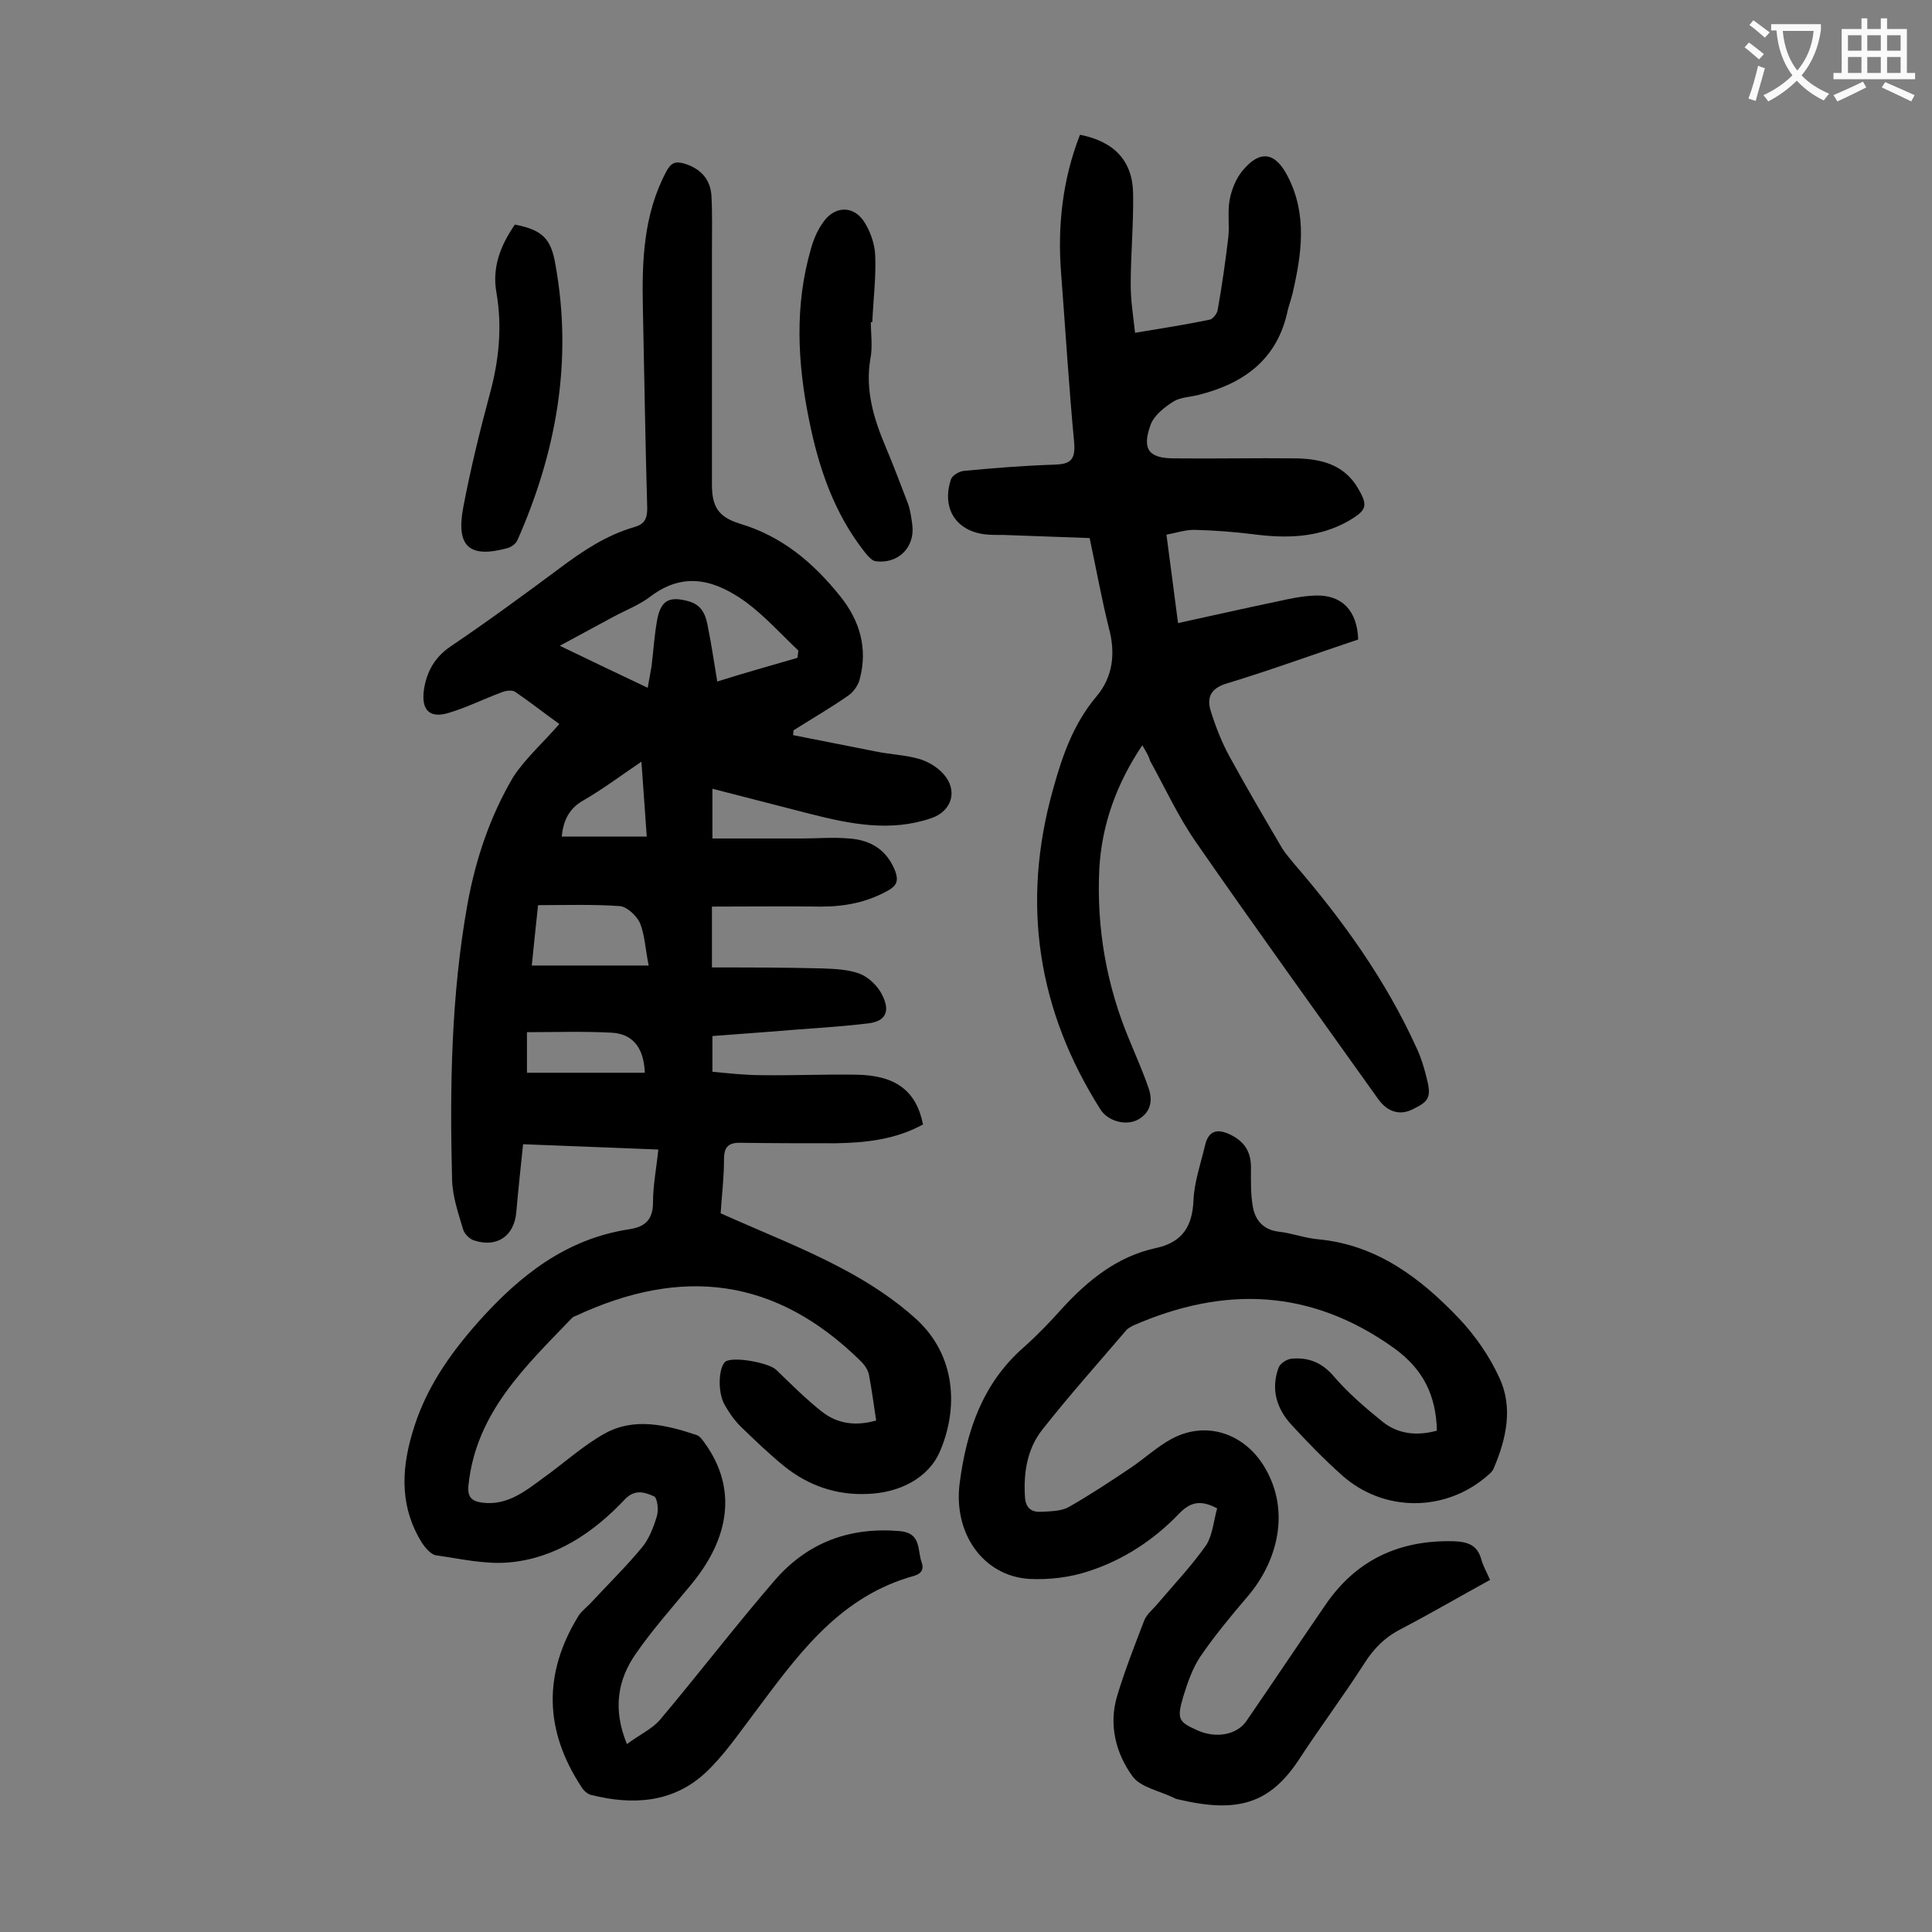
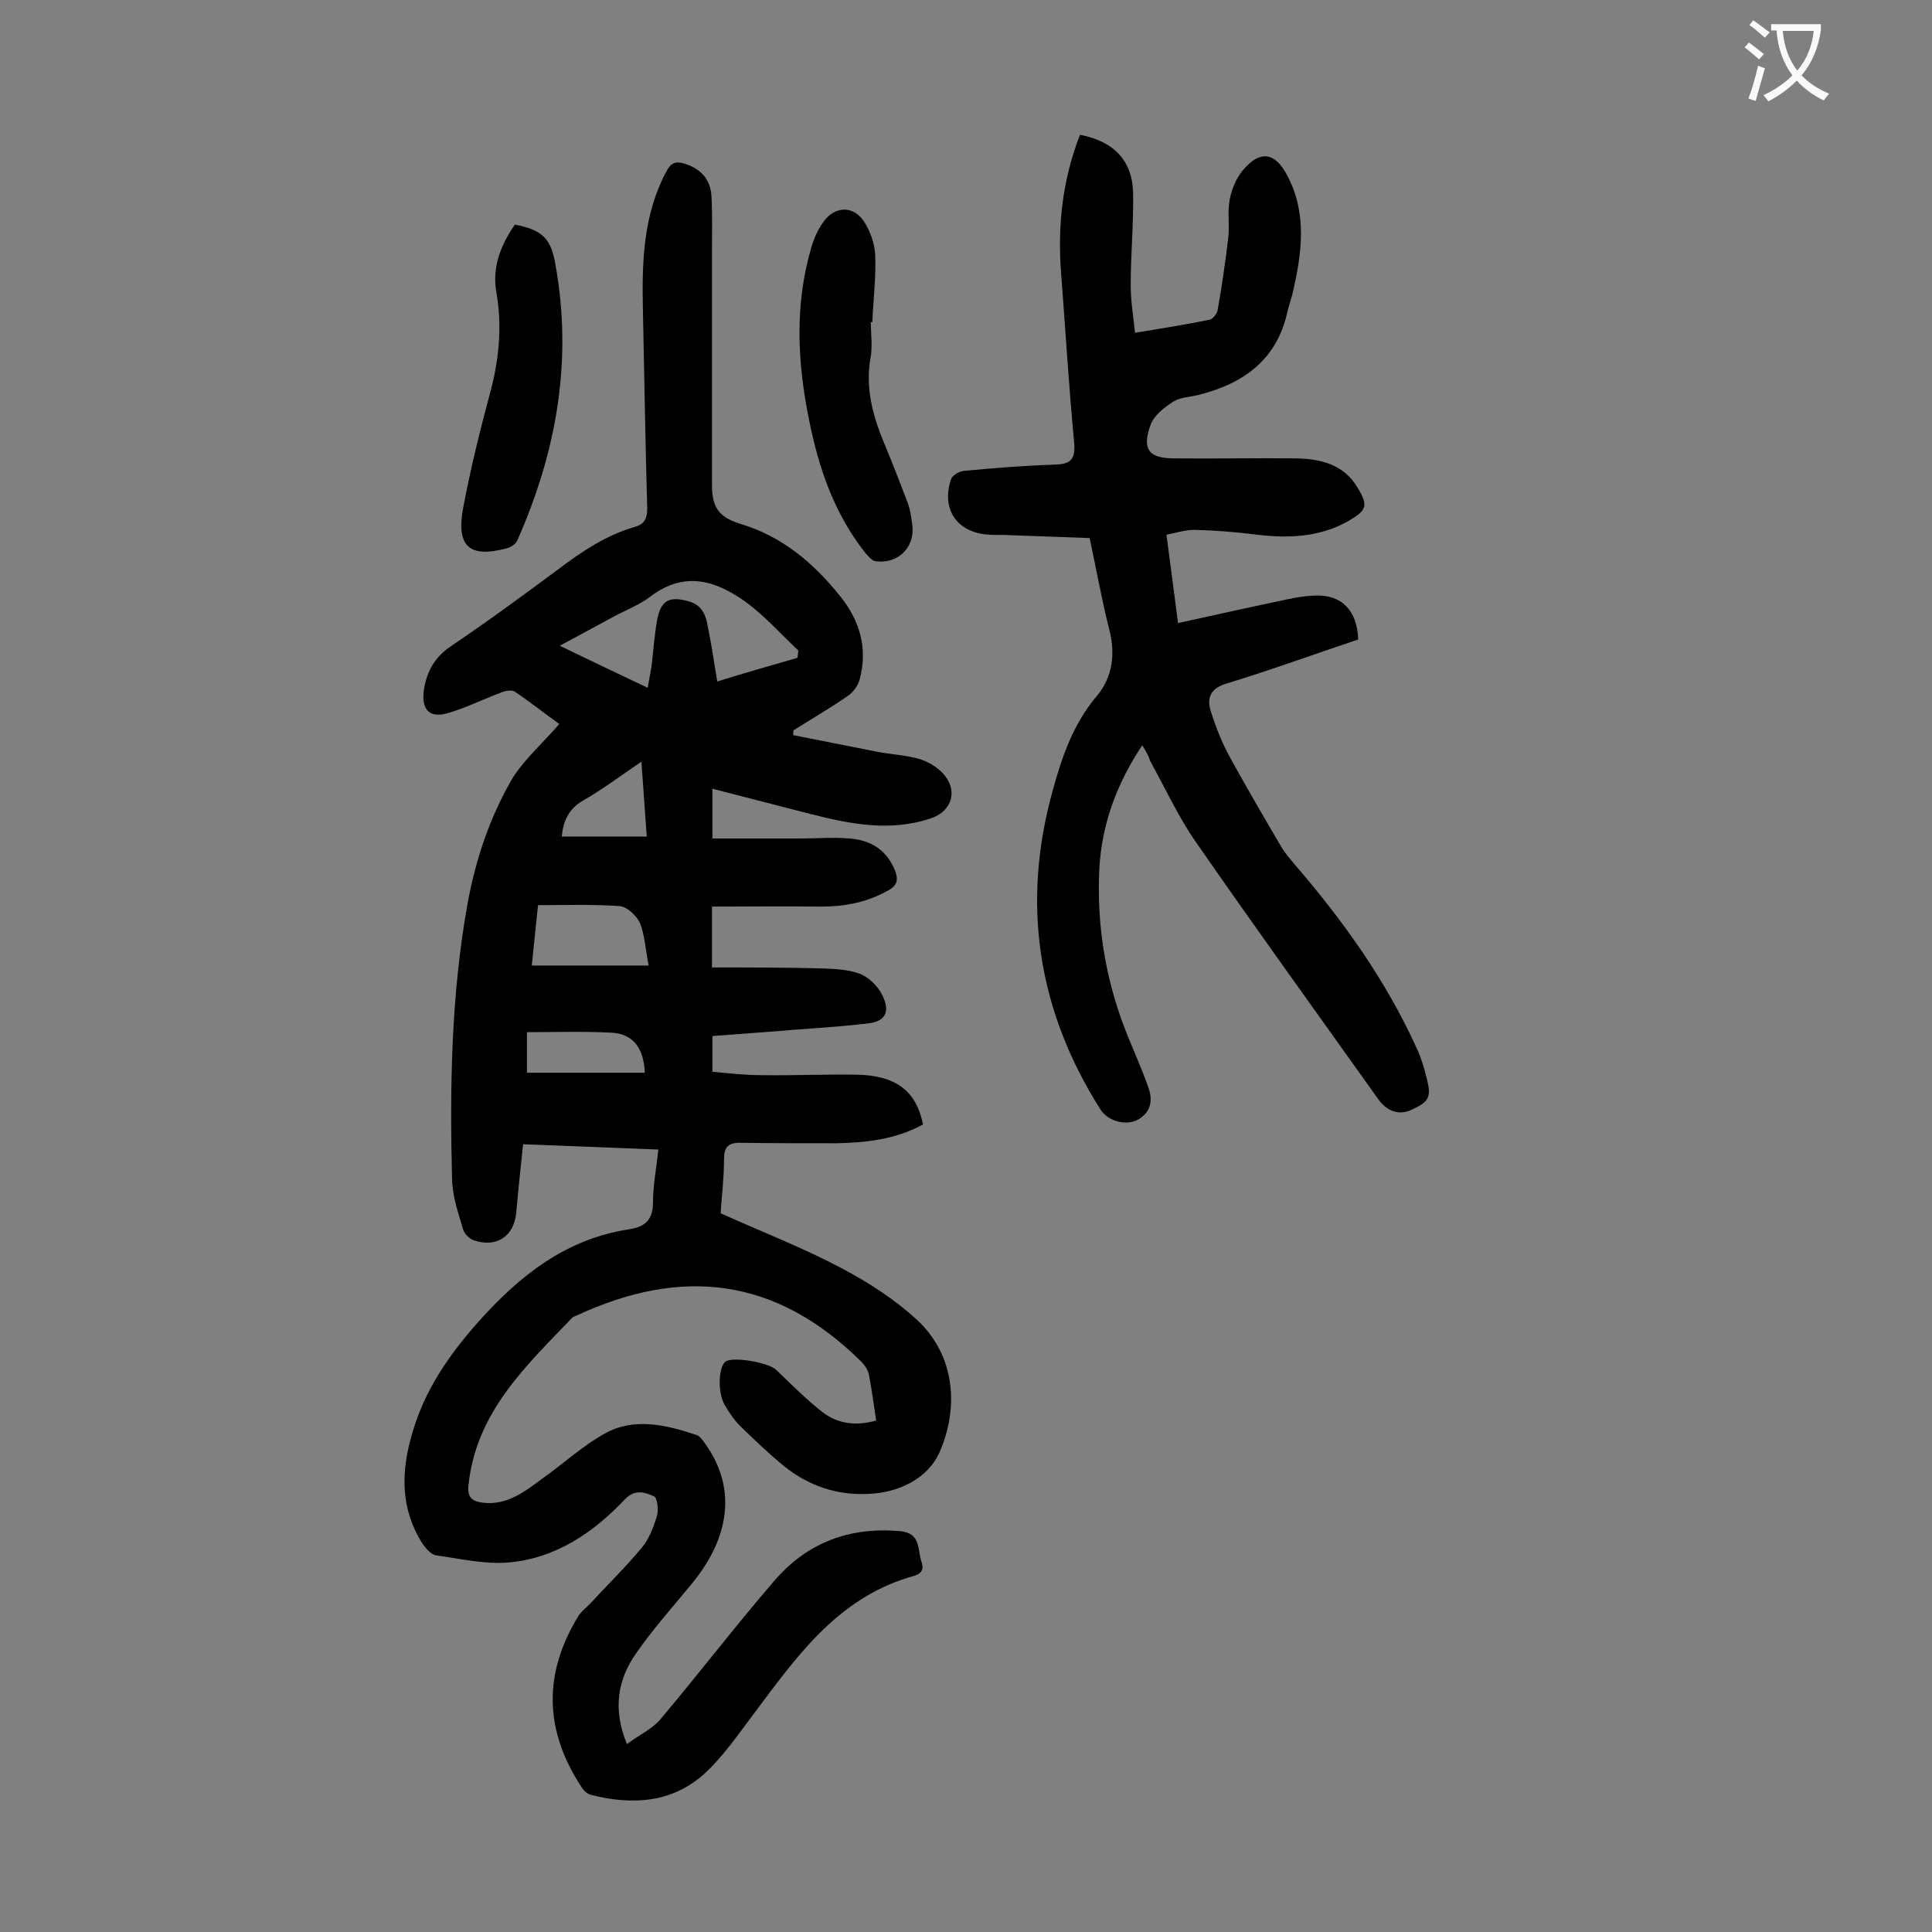
<svg xmlns="http://www.w3.org/2000/svg" enable-background="new 0 0 400 400" viewBox="0 0 400 400">
  <rect x="0" y="0" width="400" height="400" fill="#808080" stroke="none" />
  <g fill="#000001">
    <path d="m115.8 149.9c-3.2-2.3-6.1-4.6-9.2-6.7-.7-.4-2-.2-2.9.2-3.5 1.3-6.9 3-10.5 4.1-4.2 1.4-6.1-.4-5.4-4.9.6-3.6 2.2-6.5 5.4-8.7 7.7-5.2 15.2-10.7 22.6-16.2 4.8-3.6 9.7-6.9 15.6-8.6 2.1-.6 2.6-1.8 2.6-3.9-.4-13.8-.6-27.6-.9-41.5-.2-9.6.1-19.2 4.8-28.1 1-1.9 1.9-2.3 3.9-1.7 3.4 1.1 5.3 3.3 5.5 6.7.2 3.7.1 7.5.1 11.3v48.4c0 4.6 1.3 6.7 5.7 8.1 8.8 2.6 15.3 8.1 20.9 15.1 4 5 5.7 10.7 4 17.1-.3 1.3-1.4 2.8-2.5 3.5-3.6 2.5-7.4 4.7-11.2 7.1 0 .3-.1.7-.1 1 5.7 1.1 11.5 2.3 17.2 3.4 2.9.6 6 .7 8.8 1.5 1.8.5 3.7 1.6 5 3 3.2 3.4 2 7.8-2.4 9.3-8.5 2.9-16.8 1.2-25.1-.9-6.6-1.7-13.2-3.4-20.2-5.2v10.3h18.4c3.3 0 6.6-.3 9.9 0 4.5.3 7.9 2.4 9.6 6.9.6 1.8.3 2.8-1.4 3.8-4.4 2.5-9 3.4-14 3.4-7.5-.1-15 0-22.6 0v12.6c7.7 0 15.2 0 22.8.2 2.6.1 5.4.2 7.8 1.1 1.8.7 3.7 2.5 4.6 4.3 1.8 3.5.8 5.6-3 6-6.7.8-13.4 1.1-20.1 1.7-3.9.3-7.9.6-12 .9v7.4c3.3.3 6.7.7 10.1.7 6.5.1 13-.2 19.6-.1 8.2.1 12.5 3.3 13.9 10.3-5.6 3.1-11.8 3.8-18.1 3.9-6.6 0-13.2 0-19.9-.1-2.4 0-3.2 1-3.2 3.4 0 4-.5 7.9-.7 11.2 8.7 3.9 17.2 7.2 25.1 11.4 5.5 2.9 10.9 6.4 15.5 10.6 8.2 7.6 8.6 18.5 4.8 27.3-2.4 5.6-8.5 8.6-15 8.8-6.4.3-12.2-1.7-17.2-5.7-3.2-2.6-6.1-5.4-9.1-8.3-1.3-1.3-2.4-2.9-3.3-4.5-1.5-2.7-1.2-7.8.2-8.9 1.6-1.1 8.9.2 10.5 1.7 3.1 3 6.2 6.1 9.5 8.7 3.2 2.5 7 3 11.2 1.8-.5-3.2-.9-6.4-1.5-9.5-.2-1-.9-2-1.6-2.7-17.8-17.6-37.3-19.6-59-9.5-.3.1-.6.2-.9.5-9.6 10-19.8 19.5-21.4 34.5-.3 2.6.7 3.4 2.8 3.7 5.2.7 9-2.4 12.8-5.2 4.2-3 8.1-6.6 12.6-9.1 6.1-3.4 12.7-1.8 19 .3.7.2 1.3 1.1 1.8 1.8 6.5 9.1 5.3 19.4-3.1 29.4-3.8 4.6-7.8 9.1-11.2 14-3.8 5.4-4.9 11.5-1.9 18.8 2.5-1.9 5.2-3.1 6.9-5.1 8-9.5 15.5-19.3 23.6-28.7 6.8-7.9 15.5-11.2 26-10.3 4.5.4 3.6 3.9 4.5 6.4s-1.4 2.8-2.7 3.2c-15 4.6-23.4 16.7-32.1 28.3-3.1 4.1-6.1 8.5-9.8 12-6.8 6.4-15.2 6.9-23.9 4.7-.7-.2-1.5-.9-1.9-1.6-7.7-11.7-8-23.5-.6-35.5.6-.9 1.5-1.6 2.3-2.4 3.6-3.9 7.4-7.6 10.8-11.7 1.5-1.8 2.4-4.2 3.1-6.5.4-1.3.1-3.8-.6-4.1-1.8-.8-3.9-1.6-6 .6-6.6 7-14.5 12.3-24.2 13.1-4.9.4-10-.8-15-1.5-1-.2-2.1-1.5-2.8-2.5-4.5-7.2-4.4-14.7-2.1-22.6 2.6-9.1 7.6-16.3 13.8-23.3 8.6-9.6 18.1-17.1 31.2-19.1 3.3-.5 4.9-2 4.9-5.6 0-3.5.7-7 1.1-10.9-9.3-.4-18.4-.7-28-1.1-.5 4.8-1 9.4-1.4 14-.4 5-4 7.5-8.8 5.9-.9-.3-1.9-1.3-2.2-2.2-1-3.4-2.2-6.8-2.3-10.3-.5-19.1-.2-38.3 3.2-57.2 1.7-9.3 4.7-18.2 9.5-26.3 2.5-3.8 6.2-7.1 9.5-10.9zm49.3-13.7c.1-.5.1-1 .2-1.5-3.6-3.4-6.9-7.1-10.8-10-6.1-4.4-12.6-6.6-19.7-1.3-2.3 1.8-5.2 2.9-7.8 4.3-3.5 1.9-7 3.8-11.1 6 6.4 3.1 12.1 5.8 18.2 8.7.3-1.8.6-3.2.8-4.5.4-3.3.6-6.6 1.2-9.8.8-3.9 2.6-4.7 6.5-3.6 2.9.8 3.6 3.1 4 5.5.7 3.4 1.2 6.9 1.9 11.1 5.7-1.8 11.1-3.3 16.6-4.9zm-30.8 63.7c-.7-3.5-.8-6.3-1.8-8.8-.7-1.5-2.7-3.4-4.2-3.5-5.6-.4-11.2-.2-16.9-.2-.5 4.6-.9 8.6-1.3 12.5zm-25.2 22.2h24.4c-.2-5.2-2.5-8.1-7-8.3-5.8-.3-11.6-.1-17.4-.1zm23.7-64.4c-4.3 2.9-8 5.7-12 8-3.2 1.8-4.2 4.5-4.5 7.5h17.6c-.4-5.4-.7-10.2-1.1-15.5z" />
    <path d="m236.5 154.3c-5.3 7.9-8.4 16.4-8.9 25.6-.6 12.3 1.5 24.2 6.3 35.6 1.3 3.2 2.7 6.3 3.8 9.5 1 2.6.7 5.1-1.9 6.7-2.5 1.5-6.3.5-7.9-1.9-13.1-20.6-16.5-42.8-9.9-66.3 1.9-6.9 4.2-13.6 9-19.3 3.4-4 4-8.9 2.6-14.1-1.5-6-2.6-12.1-4-18.7-5.4-.2-11-.4-16.6-.6-1.4-.1-2.9 0-4.3-.1-6.5-.4-9.9-5.2-7.8-11.5.3-.8 1.7-1.6 2.6-1.7 6.3-.6 12.5-1.1 18.8-1.3 3.1-.1 4.4-.8 4.1-4.5-1.1-11.6-1.8-23.3-2.7-35-.8-9.9.3-19.6 3.9-28.8 7.1 1.4 10.9 5.4 11 12.2.1 6.3-.5 12.6-.5 18.9 0 3.2.5 6.3.9 9.9 5.5-.9 10.5-1.7 15.4-2.7.7-.1 1.6-1.3 1.7-2 .9-5 1.6-10 2.2-15 .3-2.6-.2-5.3.3-7.9.4-2.1 1.3-4.3 2.6-5.9 3.6-4.4 6.8-4 9.4 1.1 4.1 7.9 2.9 16.1 1 24.3-.3 1.2-.7 2.3-1 3.5-2.1 10-8.9 15-18.2 17.4-1.8.5-3.9.5-5.4 1.4-1.9 1.2-4.1 2.9-4.8 4.9-1.8 5-.4 6.9 4.9 6.9 8.4.1 16.8-.1 25.2 0 5.1.1 9.9 1.2 12.8 6.1 2.2 3.7 1.9 4.6-1.8 6.8-6.3 3.6-13 3.7-19.9 2.8-4-.5-8.1-.8-12.2-.9-1.8 0-3.6.6-5.7 1 .8 6.2 1.6 12 2.4 18.3 6.9-1.5 13.5-3 20.2-4.4 2.7-.6 5.4-1.2 8.2-1.3 5.5-.2 8.7 3.1 8.9 9.1-9 3-18 6.3-27.2 9.1-3.4 1-4.2 3-3.3 5.8 1 3.2 2.3 6.5 3.9 9.4 3.5 6.4 7.2 12.7 10.9 19 .7 1.1 1.6 2.1 2.4 3.1 10.1 11.7 19 24.1 25.4 38.2.9 1.9 1.5 3.9 2 5.9 1.1 4.2.7 5.1-2.9 6.8-2.6 1.3-5.2.5-7.1-2.2-12.6-17.7-25.4-35.4-37.8-53.3-3.6-5.2-6.3-11.1-9.4-16.7-.3-1.1-.9-2-1.6-3.2z" />
-     <path d="m252 312.3c-3.7-2-5.8-1.1-8 1.2-5.2 5.4-11.5 9.5-18.6 11.8-3.9 1.3-8.2 1.8-12.3 1.6-9.5-.6-15.8-9.4-14.4-19.9 1.4-10.7 4.7-20.6 13.3-28.1 2.8-2.5 5.4-5.2 7.9-8 5.4-5.9 11.5-10.8 19.4-12.5 5.6-1.2 7.6-4.6 7.8-10 .2-3.8 1.5-7.5 2.4-11.3.7-3 2.5-3.5 5.2-2.2 2.9 1.4 4.3 3.5 4.3 6.8 0 2.7-.1 5.5.4 8.2s2.1 4.7 5.3 5.1c2.8.3 5.6 1.4 8.4 1.6 12.1 1.2 21.1 8.1 29 16.4 3.3 3.5 6.3 7.8 8.3 12.2 2.9 6.1 1.5 12.6-1.1 18.7-.2.6-.7 1.1-1.2 1.5-8.7 7.7-21.6 7.8-30.3 0-3.7-3.3-7.2-6.9-10.5-10.5-3-3.3-4.2-7.3-2.6-11.7.3-.9 1.7-1.8 2.7-1.9 3.4-.3 6.2.7 8.7 3.6 3 3.5 6.6 6.6 10.2 9.5 3.3 2.6 7.2 2.9 11.2 1.8-.2-7.3-2.8-12.7-8.9-17.1-17.2-12.3-35.1-12.9-53.9-4.7-.6.3-1.2.6-1.6 1.1-5.8 6.8-11.8 13.5-17.3 20.5-3.1 3.9-3.9 8.8-3.6 13.8.1 2.3 1.2 3.3 3.3 3.2 2-.1 4.2-.1 5.8-1 4.4-2.5 8.6-5.3 12.8-8.1 2.8-1.9 5.4-4.3 8.3-5.9 7.2-4 15.3-1.3 19.5 5.9 5.4 9.2 2.4 19.5-3.4 26.4-3.5 4.1-7 8.3-10 12.7-1.6 2.4-2.6 5.3-3.5 8.2-1.4 4.7-1 5.3 2.8 7 3.9 1.8 8.2 1 10.2-1.8 5.5-8 10.9-16.1 16.4-24.1 6.4-9.4 15.4-13.5 26.6-13.2 2.9.1 4.9.8 5.7 3.8.4 1.4 1.1 2.6 1.8 4.2-6.2 3.4-12.2 6.9-18.3 10.1-3.4 1.7-5.8 4.1-7.8 7.3-4.3 6.7-9.1 13.1-13.4 19.7-6.1 9.3-12.8 11.2-24.8 8.4-.3-.1-.7-.1-1-.3-3-1.5-7-2.2-8.7-4.5-3.5-4.8-5-10.7-3.2-16.7 1.6-5.3 3.6-10.4 5.6-15.6.5-1.3 1.9-2.4 2.8-3.5 3.4-4 7.1-7.9 10.1-12.2 1.3-2.2 1.5-5.1 2.2-7.5z" />
-     <path d="m180.3 66.7c0 2.5.4 5.1-.1 7.6-1.1 6.5.7 12.4 3.2 18.3 1.6 3.8 3.1 7.8 4.6 11.7.5 1.4.7 3 .9 4.5.5 4.6-3 8-7.6 7.4-.8-.1-1.6-1.1-2.2-1.8-6.4-8.1-9.6-17.5-11.6-27.5-2.4-11.8-3-23.7.4-35.4.6-2.2 1.6-4.4 3-6.1 2.3-2.7 5.7-2.7 7.8.2 1.4 2 2.4 4.8 2.5 7.2.2 4.6-.4 9.3-.6 13.9 0 0-.1 0-.3 0z" />
+     <path d="m180.3 66.7c0 2.5.4 5.1-.1 7.6-1.1 6.5.7 12.4 3.2 18.3 1.6 3.8 3.1 7.8 4.6 11.7.5 1.4.7 3 .9 4.5.5 4.6-3 8-7.6 7.4-.8-.1-1.6-1.1-2.2-1.8-6.4-8.1-9.6-17.5-11.6-27.5-2.4-11.8-3-23.7.4-35.4.6-2.2 1.6-4.4 3-6.1 2.3-2.7 5.7-2.7 7.8.2 1.4 2 2.4 4.8 2.5 7.2.2 4.6-.4 9.3-.6 13.9 0 0-.1 0-.3 0" />
    <path d="m106.6 46.5c5.7 1.1 7.5 2.9 8.4 8.3 3.6 19.9.2 38.8-7.9 57.1-.3.7-1.3 1.4-2.1 1.6-7.8 2.1-10.6-.3-9.1-8.4 1.5-7.9 3.4-15.7 5.5-23.5 1.9-6.9 2.6-13.9 1.4-20.9-1-5.4.9-10 3.8-14.2z" />
  </g>
  <path d="m362.1 8.8c1.1.8 2.1 1.6 3.1 2.4l-1 1.1c-1.3-1.1-2.3-2-3-2.5zm1.9 4.8c.5.2.9.4 1.4.5-.6 2.3-1.3 4.5-1.9 6.8l-1.5-.5c.8-2.1 1.4-4.3 2-6.8zm-1-9.4c1.3.9 2.4 1.8 3.4 2.5l-1 1.1c-1.4-1.2-2.4-2.1-3.2-2.6zm3.7 2.2v-1.4h10.3v1.2c-.5 3.6-1.8 6.8-4 9.4 1.5 1.6 3.4 2.8 5.7 3.8-.3.4-.7.8-1.1 1.4-2.3-1.1-4.1-2.5-5.6-4.1-1.6 1.6-3.6 3.1-5.9 4.3-.3-.5-.7-.9-1-1.3 2.4-1.1 4.4-2.5 6-4.1-1.9-2.5-3-5.6-3.3-9.3h-1.1zm8.8 0h-6.4c.3 3.3 1.3 6 3 8.2 2-2.3 3.1-5.1 3.4-8.2z" fill="#fafafb" />
-   <path d="m385.3 3.8h1.3v2.2h2.8v-2.2h1.3v2.2h4.1v9.1h1.7v1.3h-16.9v-1.3h1.7v-9.1h4.1v-2.2zm.4 13.1.7 1.2c-1.8.9-3.8 1.9-6 2.9-.2-.4-.5-.8-.8-1.3 2.3-1 4.3-1.9 6.1-2.8zm-3.1-6.4h2.8v-3.2h-2.8zm0 4.6h2.8v-3.3h-2.8zm4-4.6h2.8v-3.2h-2.8zm0 4.6h2.8v-3.3h-2.8zm3.7 1.9c2.1.9 4.1 1.8 6.1 2.7l-.7 1.3c-2.2-1.1-4.2-2-6.1-2.9zm3.2-9.7h-2.8v3.2h2.8zm-2.8 7.8h2.8v-3.3h-2.8z" fill="#fafafb" />
</svg>